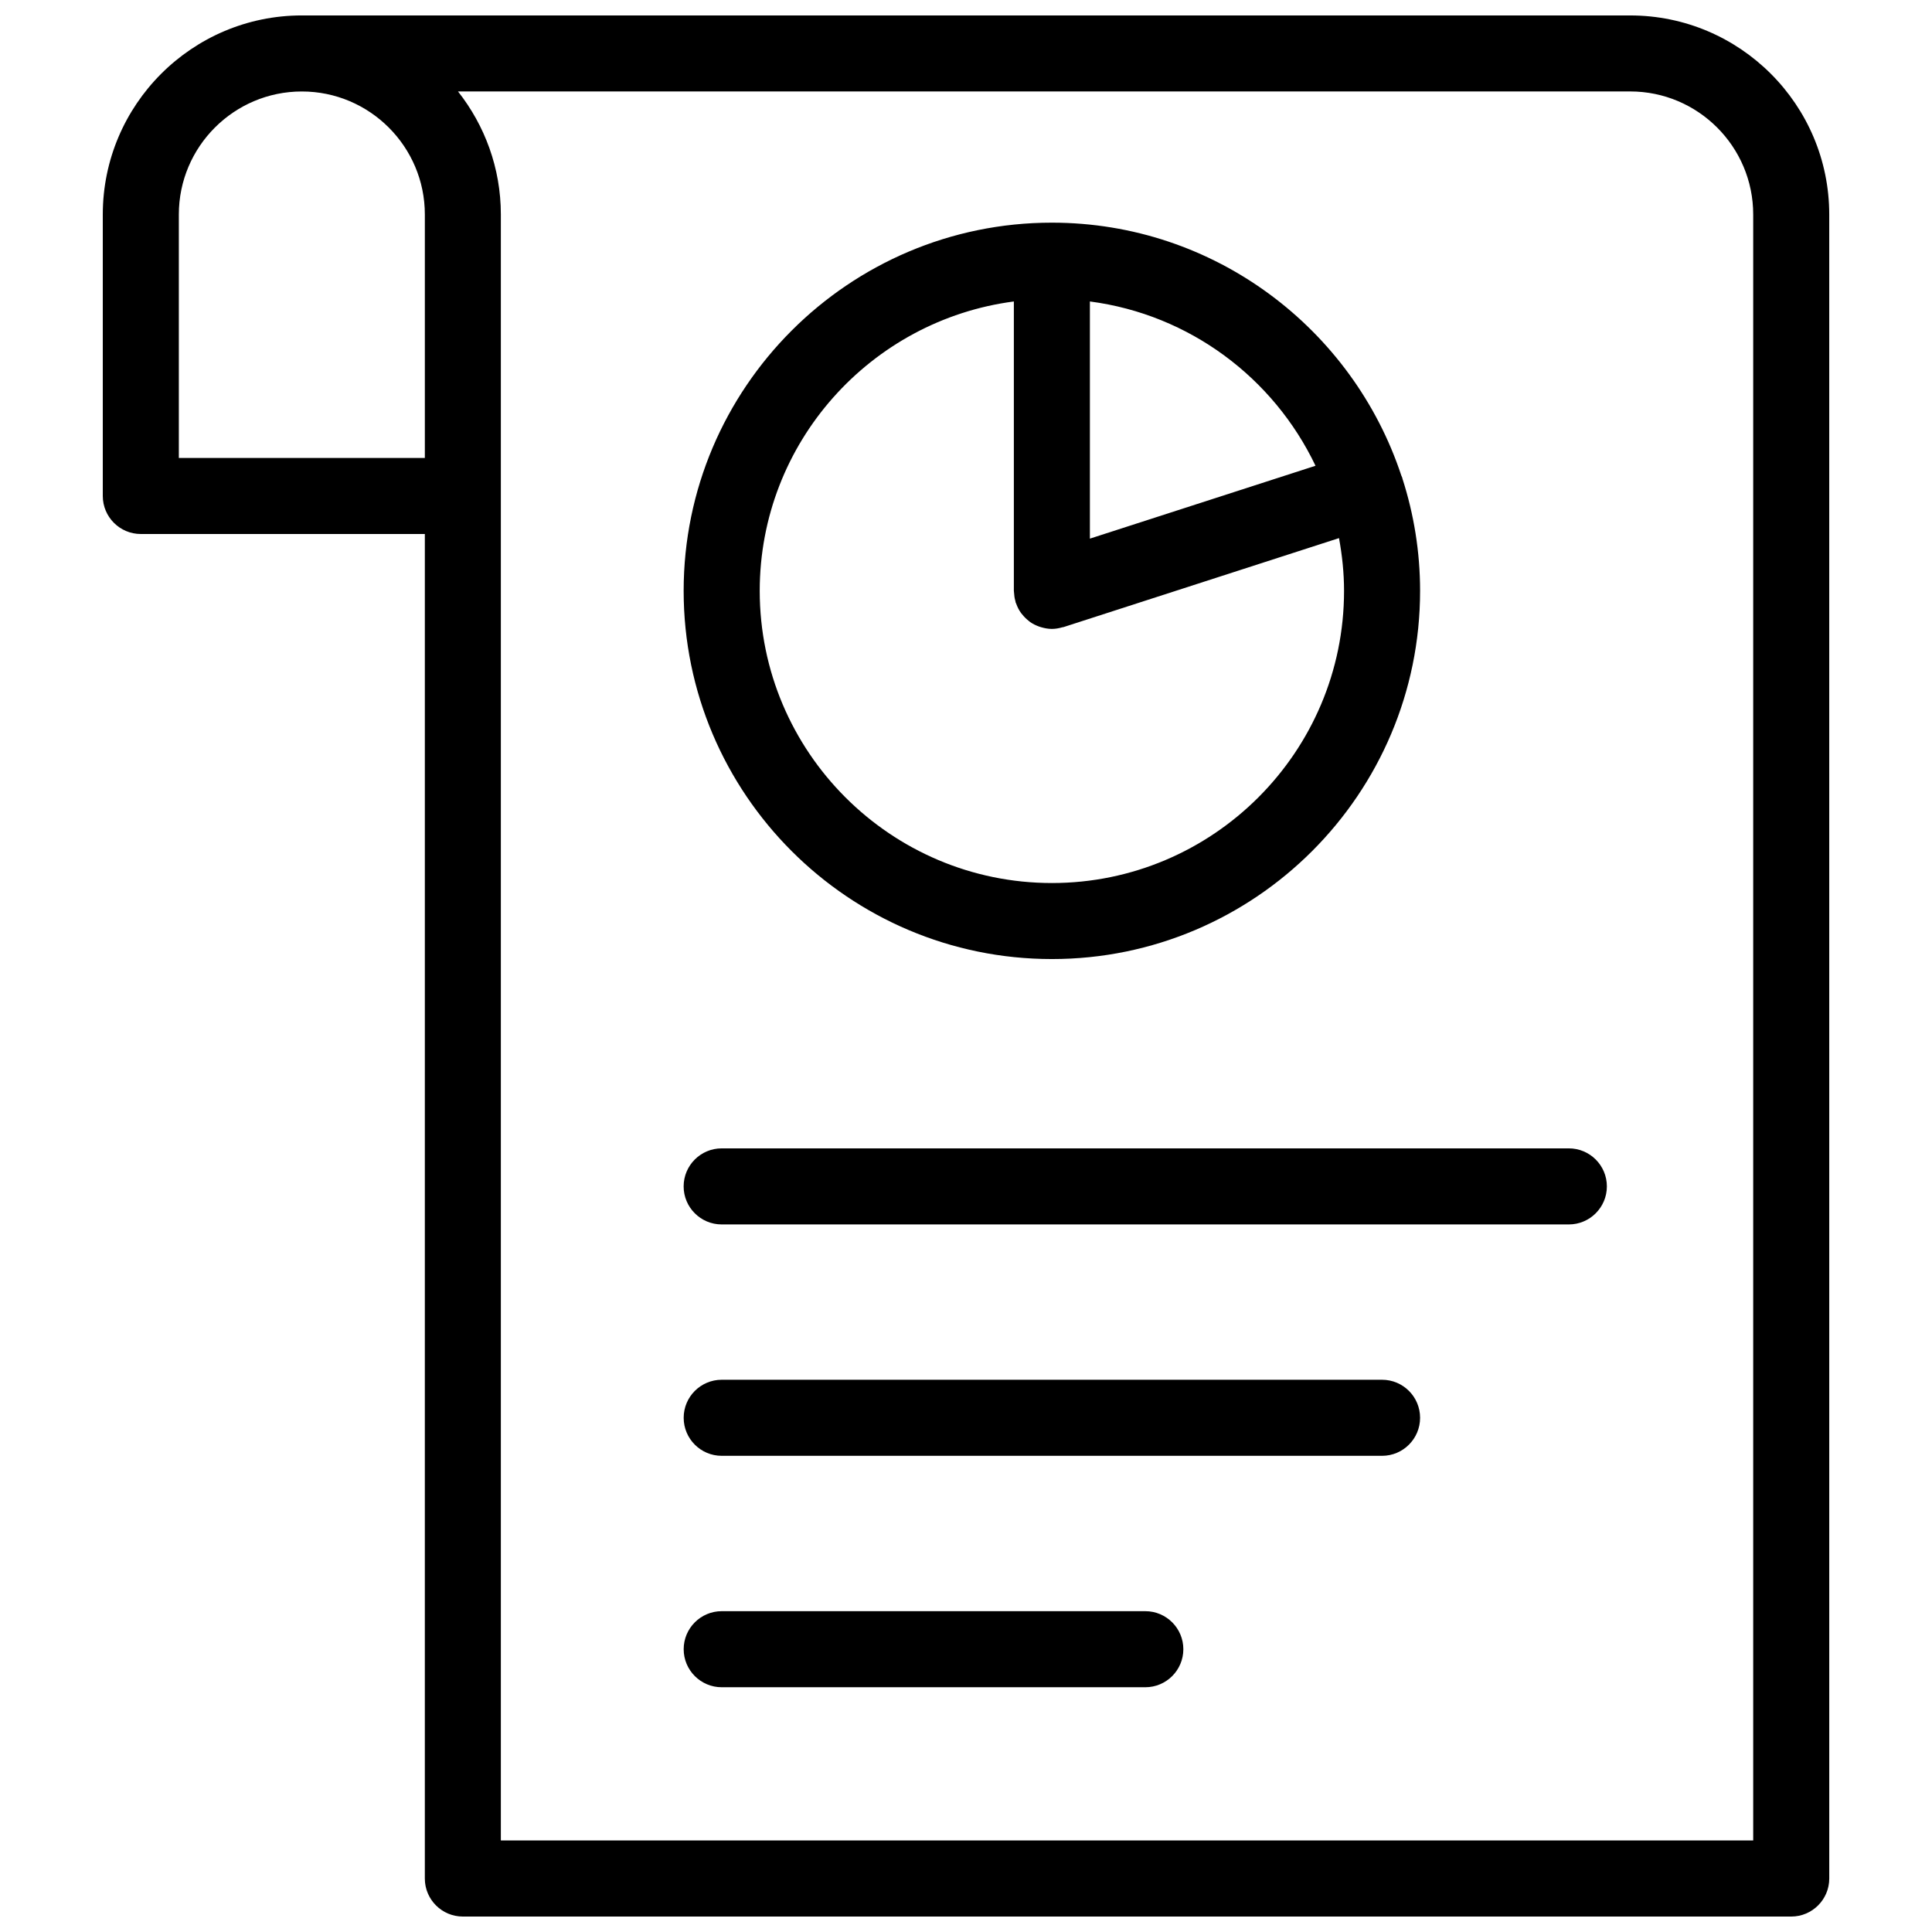
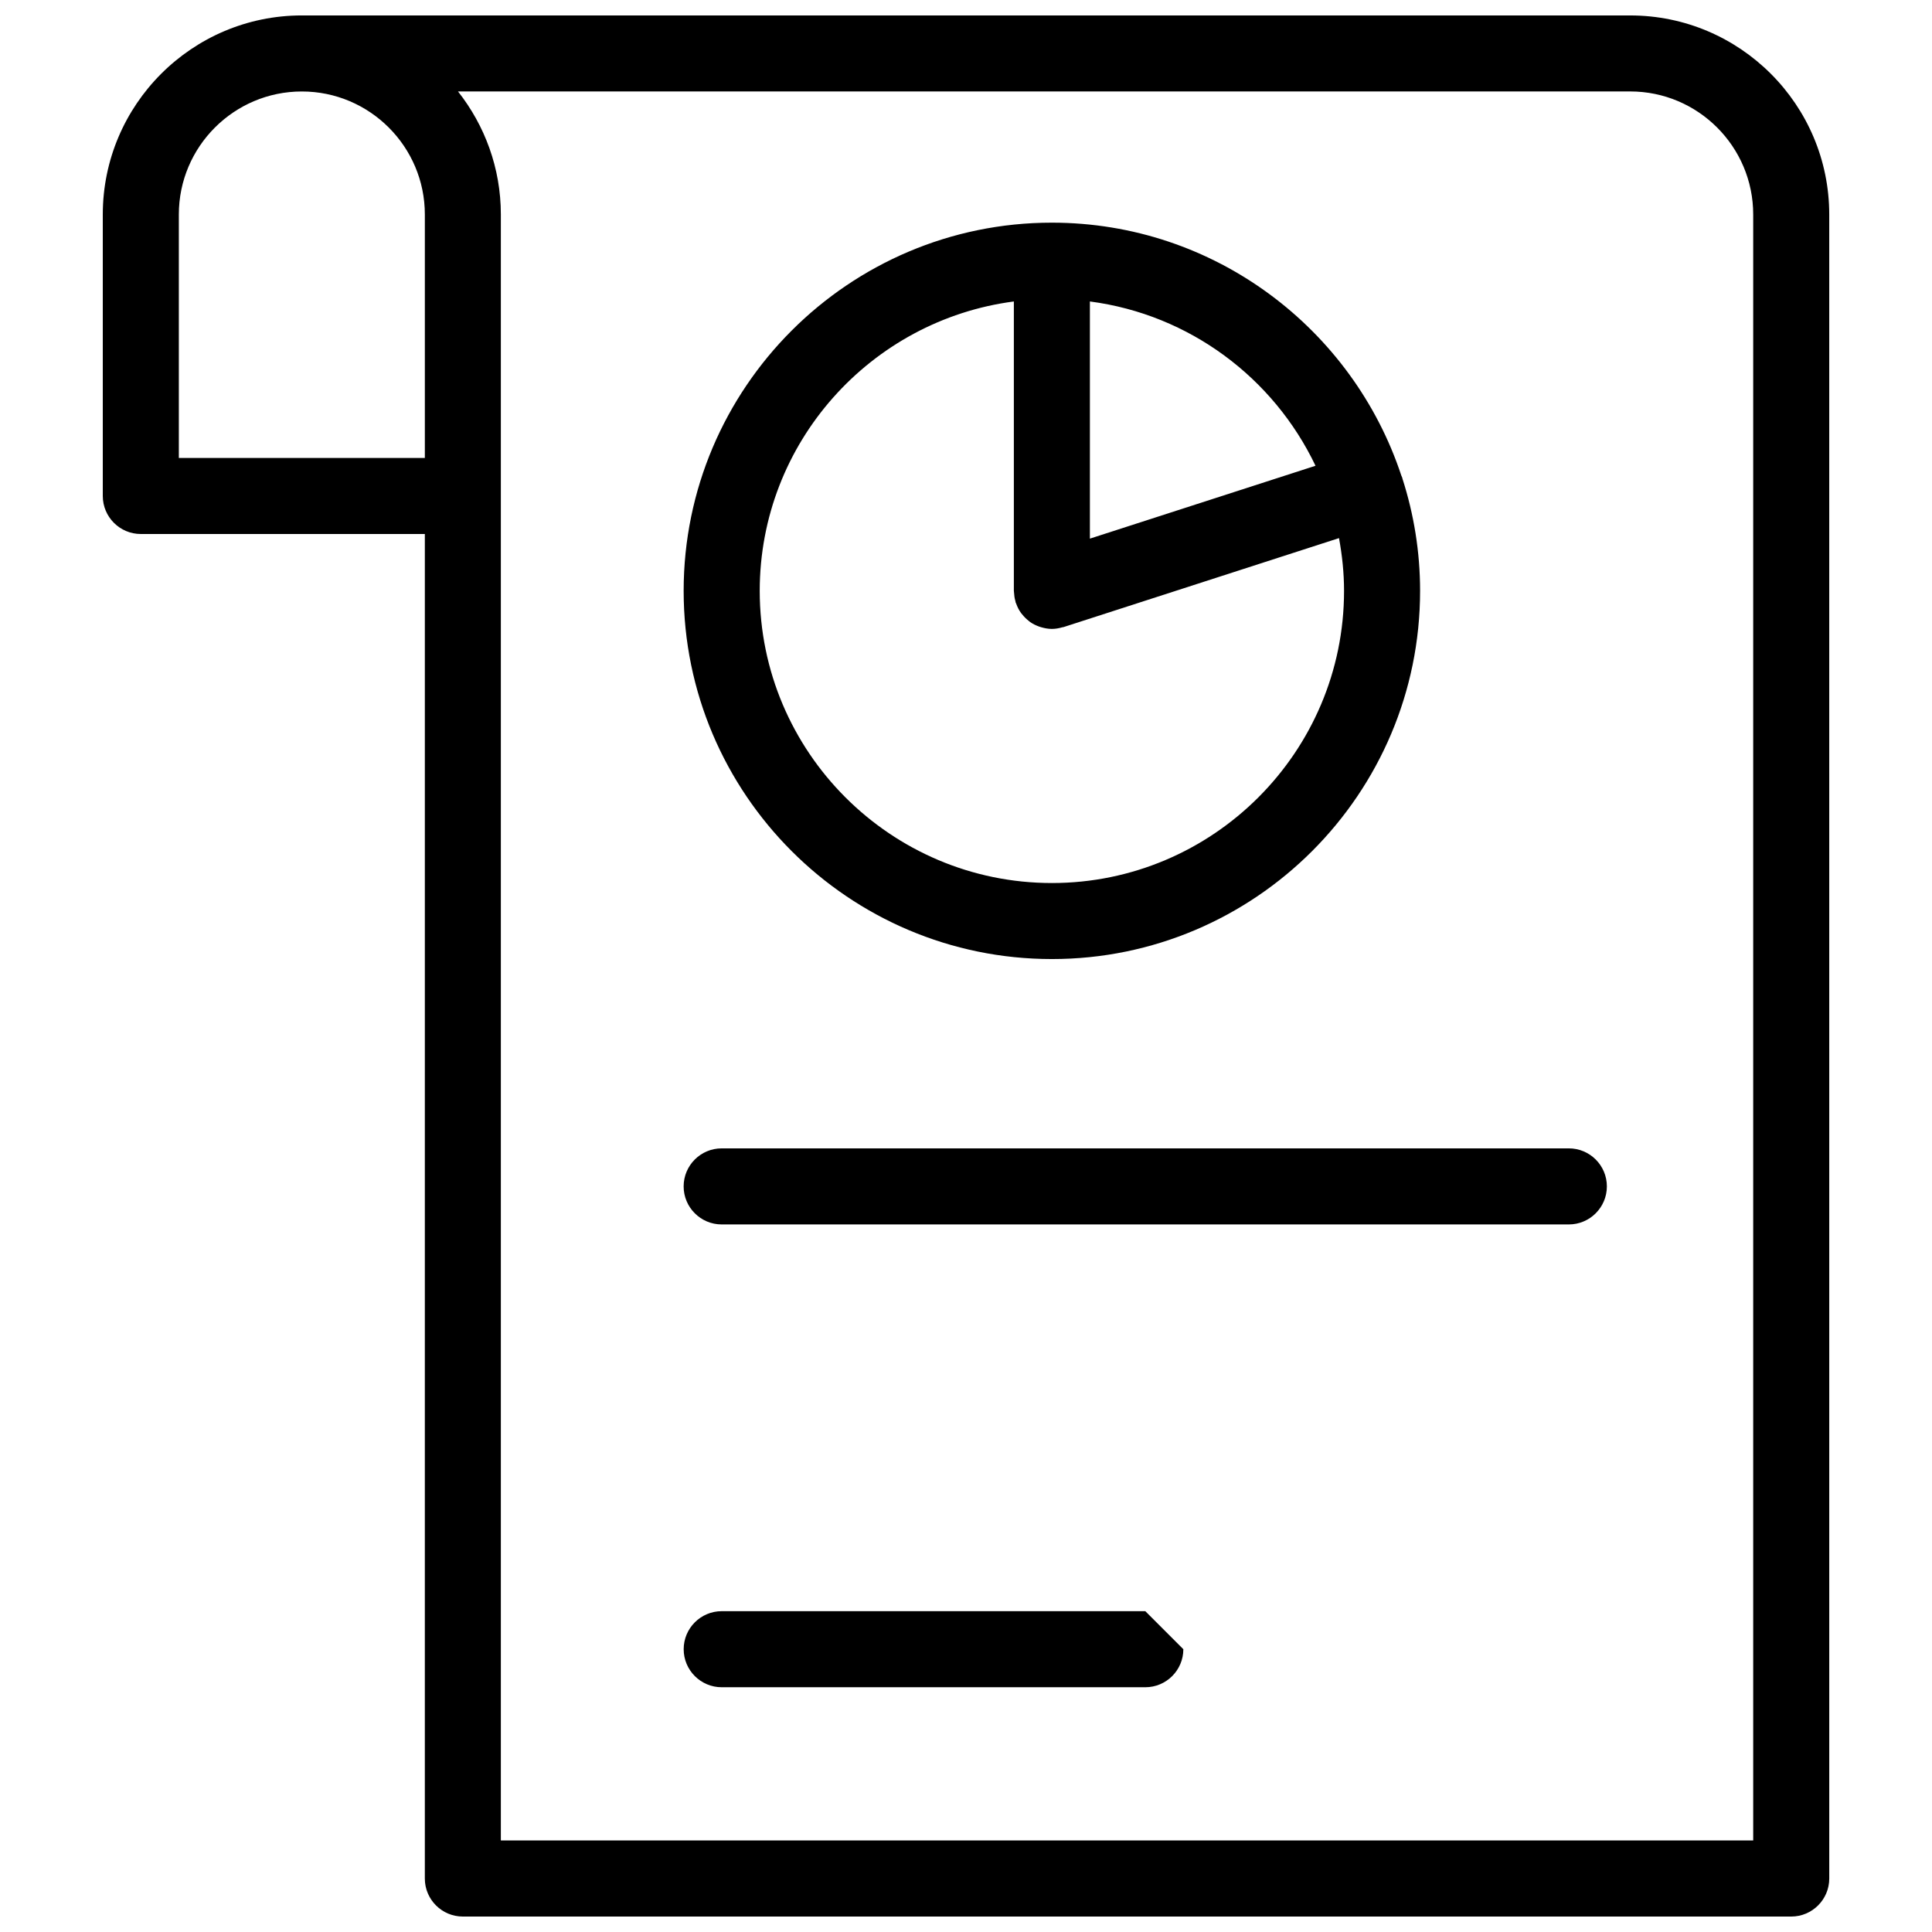
<svg xmlns="http://www.w3.org/2000/svg" width="800px" height="800px" version="1.1" viewBox="144 144 512 512">
  <defs>
    <clipPath id="a">
      <path d="m171 148.09h458v503.81h-458z" />
    </clipPath>
  </defs>
  <g clip-path="url(#a)">
    <path d="m576.02 148.09h-352.03c-29.086 0-52.75 23.664-52.75 52.75v74.598c0 5.562 4.516 10.078 10.078 10.078h75.27l-0.004 356.31c0 5.562 4.516 10.078 10.078 10.078h352.03c5.562 0 10.078-4.516 10.078-10.078l-0.004-366.39v-74.594c0-29.086-23.664-52.75-52.746-52.75zm-352.03 20.152c17.973 0 32.598 14.621 32.598 32.598v64.523h-65.195v-64.523c0-17.977 14.625-32.598 32.598-32.598zm384.62 463.5h-331.88v-430.91c0-12.305-4.273-23.613-11.355-32.598h310.64c17.977 0 32.602 14.621 32.602 32.598v430.91z" />
  </g>
  <path d="m422.76 398.16c53.809 0 97.578-43.77 97.578-97.574 0-10.367-1.656-20.348-4.672-29.73-0.023-0.086-0.023-0.176-0.055-0.262-0.066-0.195-0.168-0.367-0.242-0.555-12.863-38.875-49.484-67.031-92.617-67.031-53.801 0-97.578 43.77-97.578 97.578 0.008 53.801 43.777 97.574 97.586 97.574zm69.863-130.73-59.789 19.312v-62.852c26.465 3.461 48.719 20.316 59.789 43.539zm-79.941-43.539v76.695c0 0.172 0.039 0.328 0.051 0.5 0.02 0.359 0.051 0.715 0.105 1.074 0.055 0.344 0.125 0.68 0.223 1.012 0.047 0.172 0.055 0.344 0.105 0.516 0.031 0.09 0.098 0.156 0.121 0.242 0.316 0.902 0.734 1.742 1.285 2.504 0.102 0.137 0.211 0.25 0.316 0.383 0.523 0.66 1.129 1.258 1.797 1.773 0.102 0.074 0.188 0.168 0.293 0.238 0.734 0.523 1.562 0.922 2.43 1.23 0.188 0.066 0.367 0.117 0.559 0.176 0.875 0.25 1.785 0.43 2.742 0.434 0.016 0 0.031 0.004 0.047 0.004 0.016 0 0.031-0.004 0.047-0.004 0.953-0.004 1.859-0.18 2.734-0.434 0.105-0.031 0.211-0.016 0.316-0.051l72.996-23.578c0.836 4.543 1.336 9.203 1.336 13.984 0 42.691-34.738 77.422-77.426 77.422-42.688-0.004-77.426-34.738-77.426-77.426 0-39.27 29.41-71.73 67.348-76.695z" />
  <path d="m559.77 448.33h-224.52c-5.562 0-10.078 4.516-10.078 10.078s4.516 10.078 10.078 10.078h224.51c5.562 0 10.078-4.516 10.078-10.078s-4.516-10.078-10.074-10.078z" />
-   <path d="m510.26 509.65h-175c-5.562 0-10.078 4.516-10.078 10.078s4.516 10.078 10.078 10.078h175c5.562 0 10.078-4.516 10.078-10.078 0-5.566-4.516-10.078-10.078-10.078z" />
-   <path d="m447.52 570.98h-112.26c-5.562 0-10.078 4.516-10.078 10.078s4.516 10.078 10.078 10.078h112.26c5.562 0 10.078-4.516 10.078-10.078s-4.516-10.078-10.074-10.078z" />
+   <path d="m447.52 570.98h-112.26c-5.562 0-10.078 4.516-10.078 10.078s4.516 10.078 10.078 10.078h112.26c5.562 0 10.078-4.516 10.078-10.078z" />
</svg>